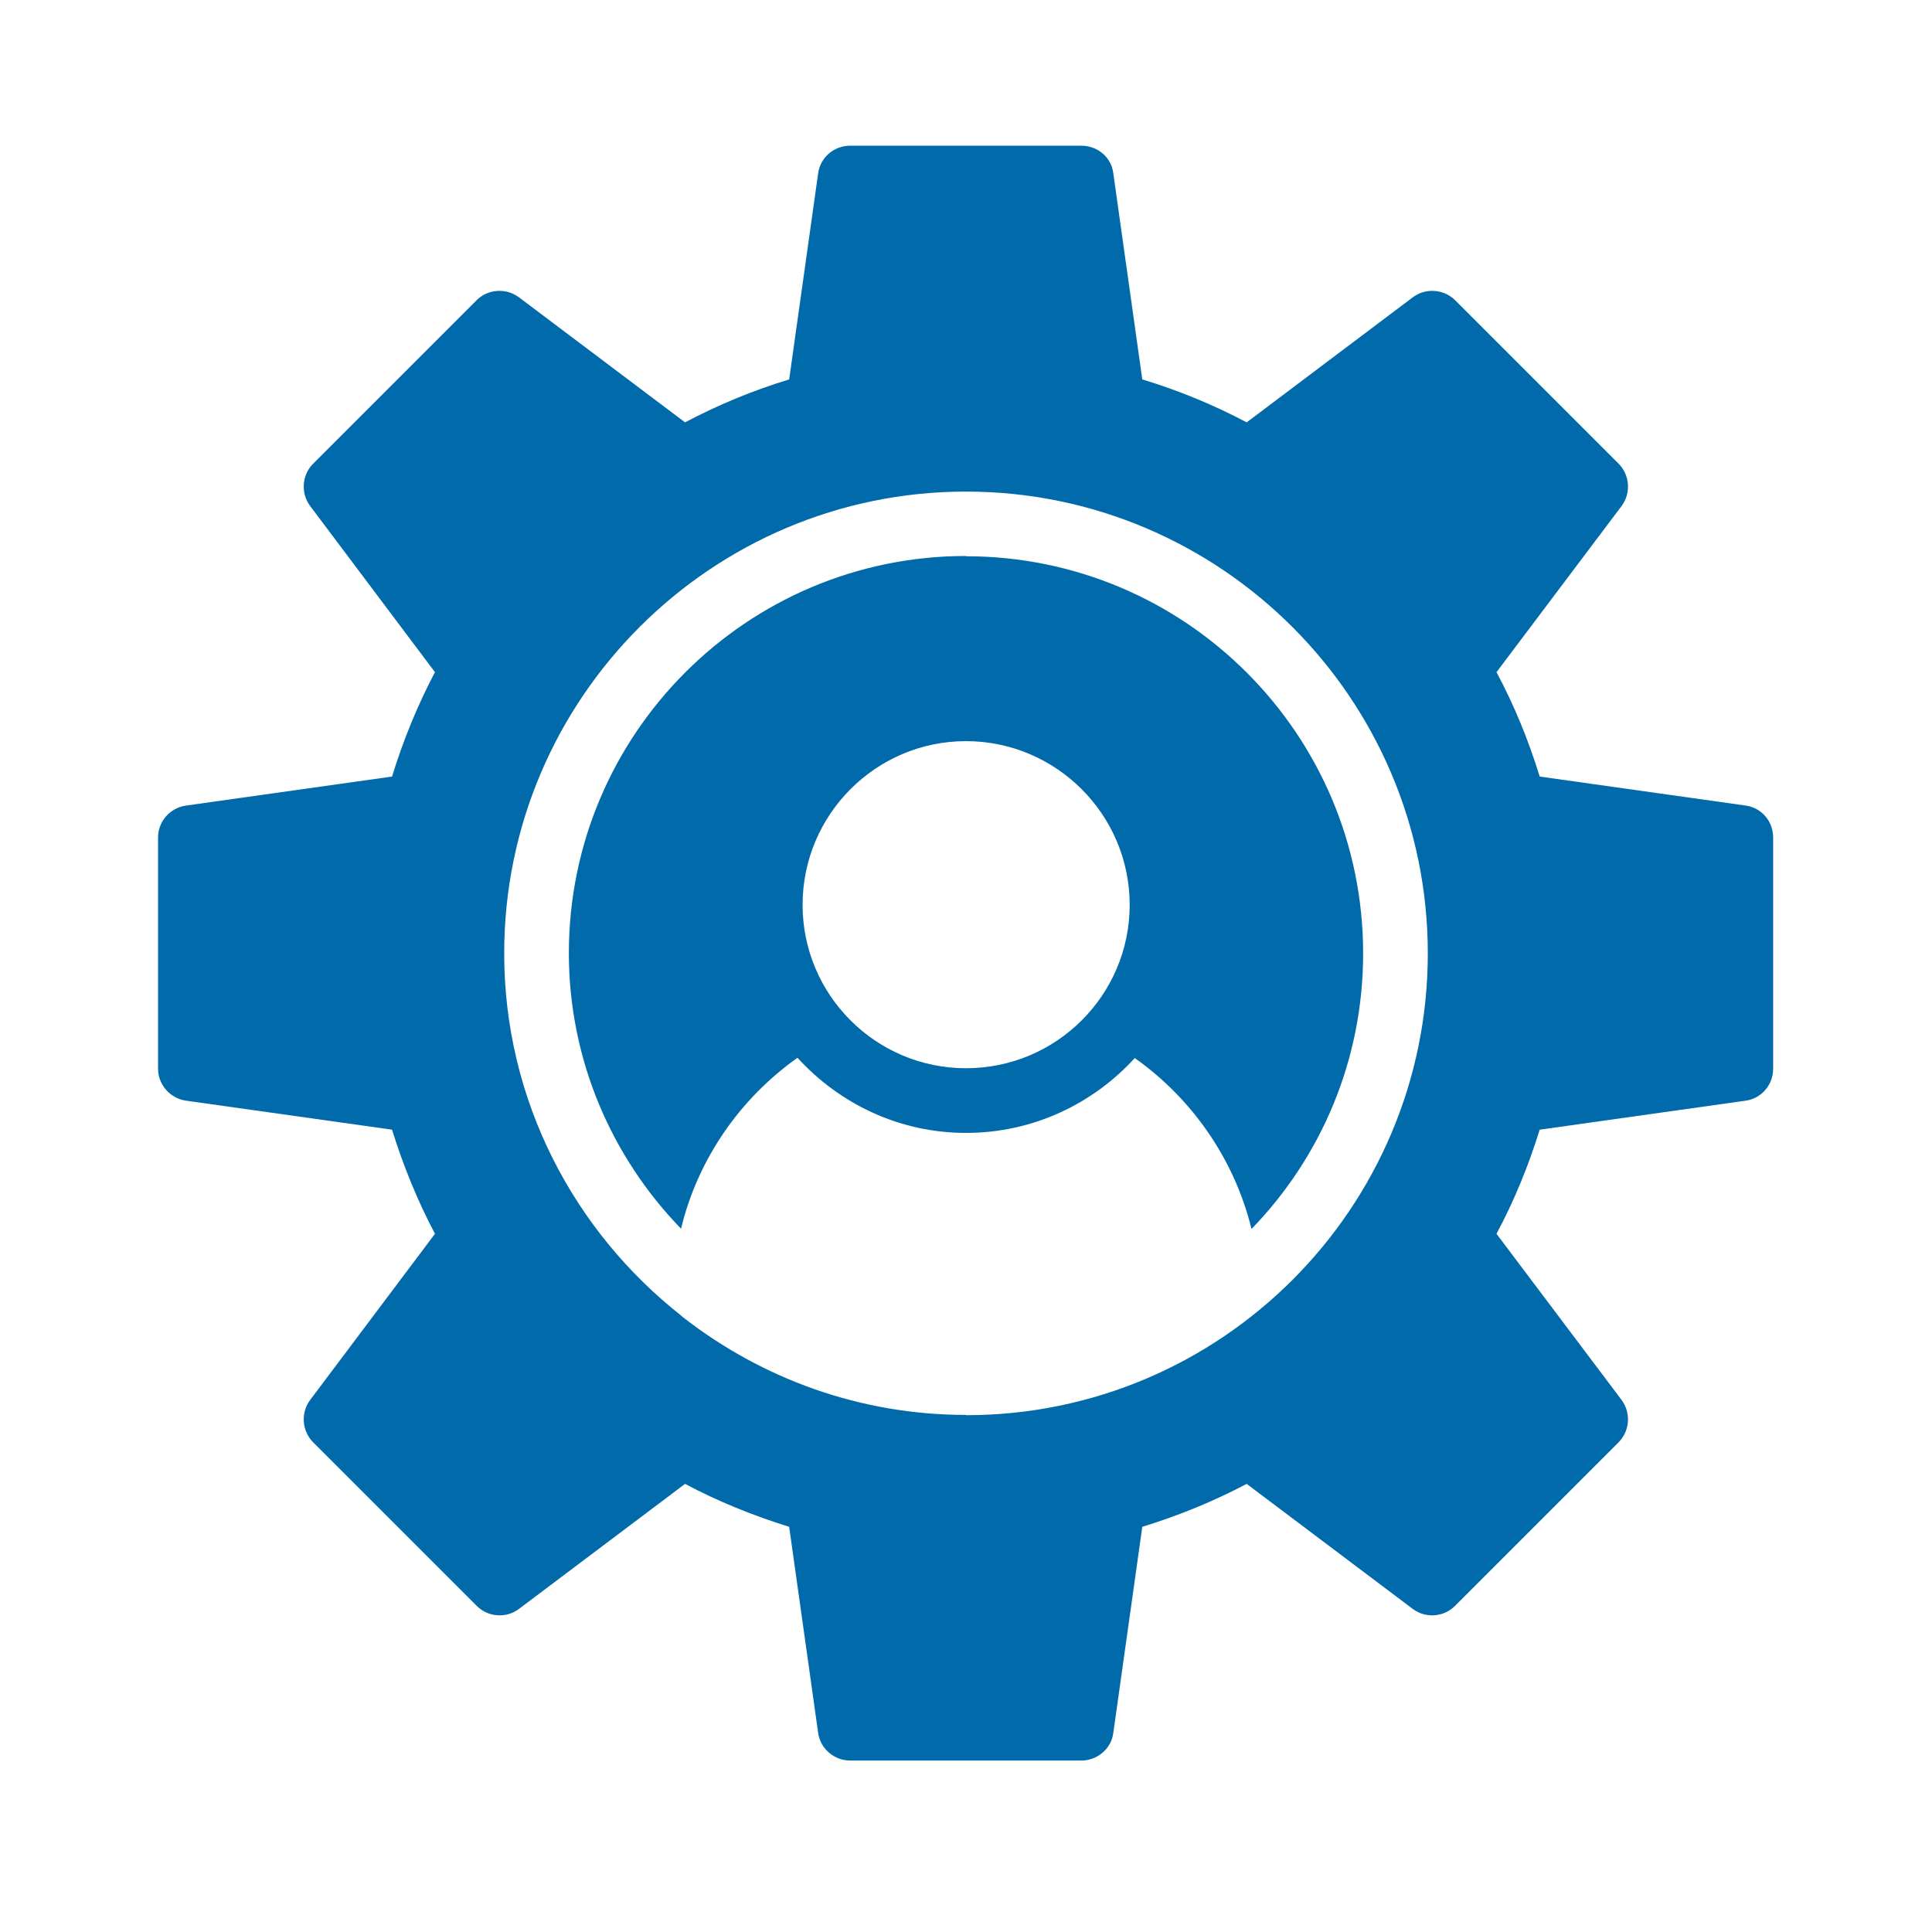
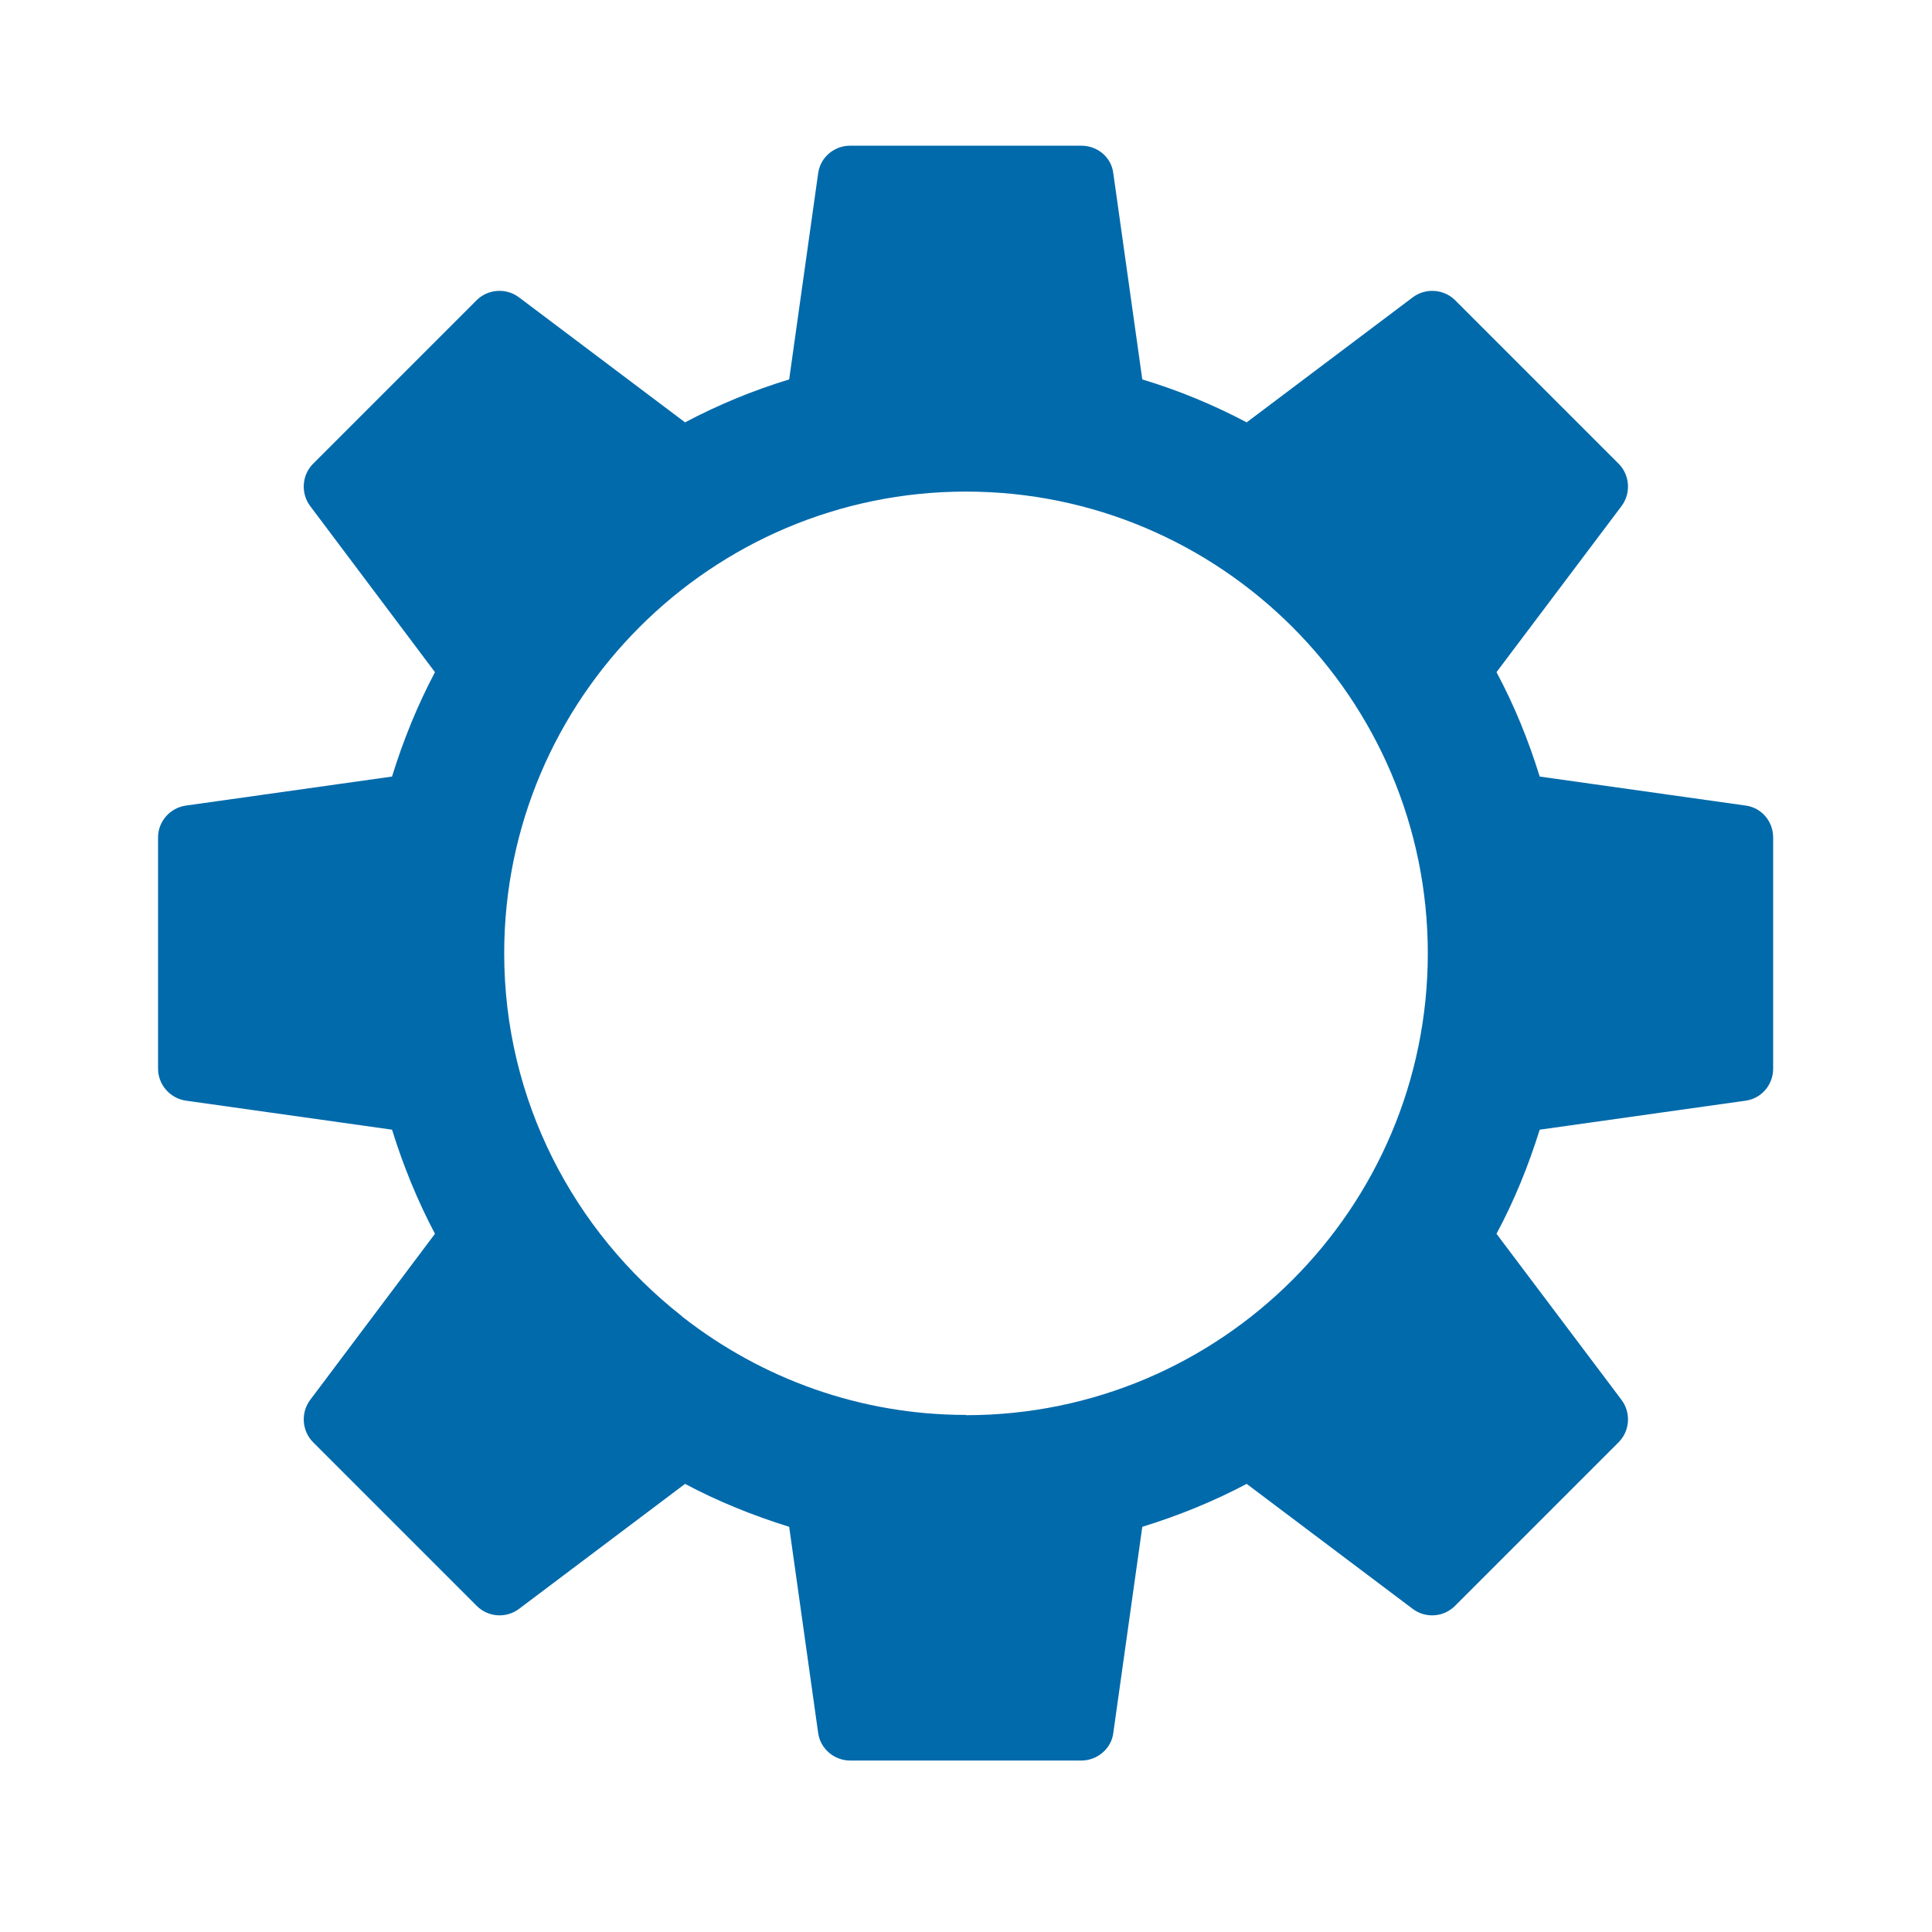
<svg xmlns="http://www.w3.org/2000/svg" id="Layer_1" data-name="Layer 1" viewBox="0 0 72 72">
  <defs>
    <style>
      .cls-1 {
        fill: #016aab;
        stroke-width: 0px;
      }
    </style>
  </defs>
  <path class="cls-1" d="M65.05,30.02l-7.67-1.08c-.42-1.36-.95-2.66-1.61-3.89l4.66-6.19c.36-.48.31-1.16-.11-1.58l-6.09-6.09c-.42-.42-1.1-.47-1.58-.11l-6.19,4.66c-1.23-.65-2.53-1.19-3.89-1.6l-1.08-7.68c-.07-.6-.59-1.03-1.19-1.03h-8.62c-.59,0-1.11.43-1.19,1.03l-1.08,7.68c-1.35.41-2.65.95-3.88,1.6l-6.19-4.66c-.48-.36-1.16-.31-1.58.11l-6.09,6.09c-.42.42-.47,1.1-.11,1.58l4.65,6.19c-.65,1.23-1.18,2.53-1.6,3.89l-7.67,1.08c-.6.08-1.05.59-1.05,1.19v8.62c0,.59.45,1.11,1.05,1.19l7.67,1.08c.42,1.35.95,2.65,1.6,3.88l-4.65,6.19c-.36.48-.31,1.16.11,1.58l6.09,6.09c.42.43,1.1.48,1.58.12l6.19-4.66c1.22.65,2.53,1.18,3.88,1.6l1.08,7.68c.08.59.6,1.03,1.19,1.03h8.62c.6,0,1.12-.45,1.19-1.03l1.08-7.68c1.36-.42,2.66-.95,3.89-1.6l6.19,4.66c.48.36,1.16.31,1.58-.12l6.09-6.09c.42-.42.47-1.1.11-1.58l-4.66-6.19c.66-1.23,1.19-2.53,1.61-3.88l7.67-1.08c.6-.08,1.03-.6,1.03-1.19v-8.62c0-.6-.43-1.11-1.03-1.19ZM36,52.73c-3.96,0-7.61-1.36-10.52-3.62-.02-.02-.06-.04-.08-.07-4.01-3.15-6.61-8.03-6.61-13.51,0-9.5,7.73-17.21,17.21-17.21s17.21,7.71,17.21,17.21-7.71,17.21-17.21,17.21Z" />
-   <path class="cls-1" d="M36,20.72c-8.16,0-14.8,6.63-14.8,14.8,0,3.98,1.6,7.61,4.18,10.27.63-2.61,2.21-4.86,4.34-6.37,1.56,1.71,3.79,2.8,6.28,2.8s4.73-1.08,6.29-2.79c2.13,1.51,3.71,3.76,4.35,6.37,2.58-2.66,4.16-6.28,4.16-10.27,0-8.17-6.63-14.8-14.8-14.8ZM36,39.81c-3.36,0-6.09-2.73-6.09-6.09s2.73-6.1,6.09-6.1,6.1,2.74,6.1,6.1-2.73,6.09-6.1,6.09Z" />
</svg>